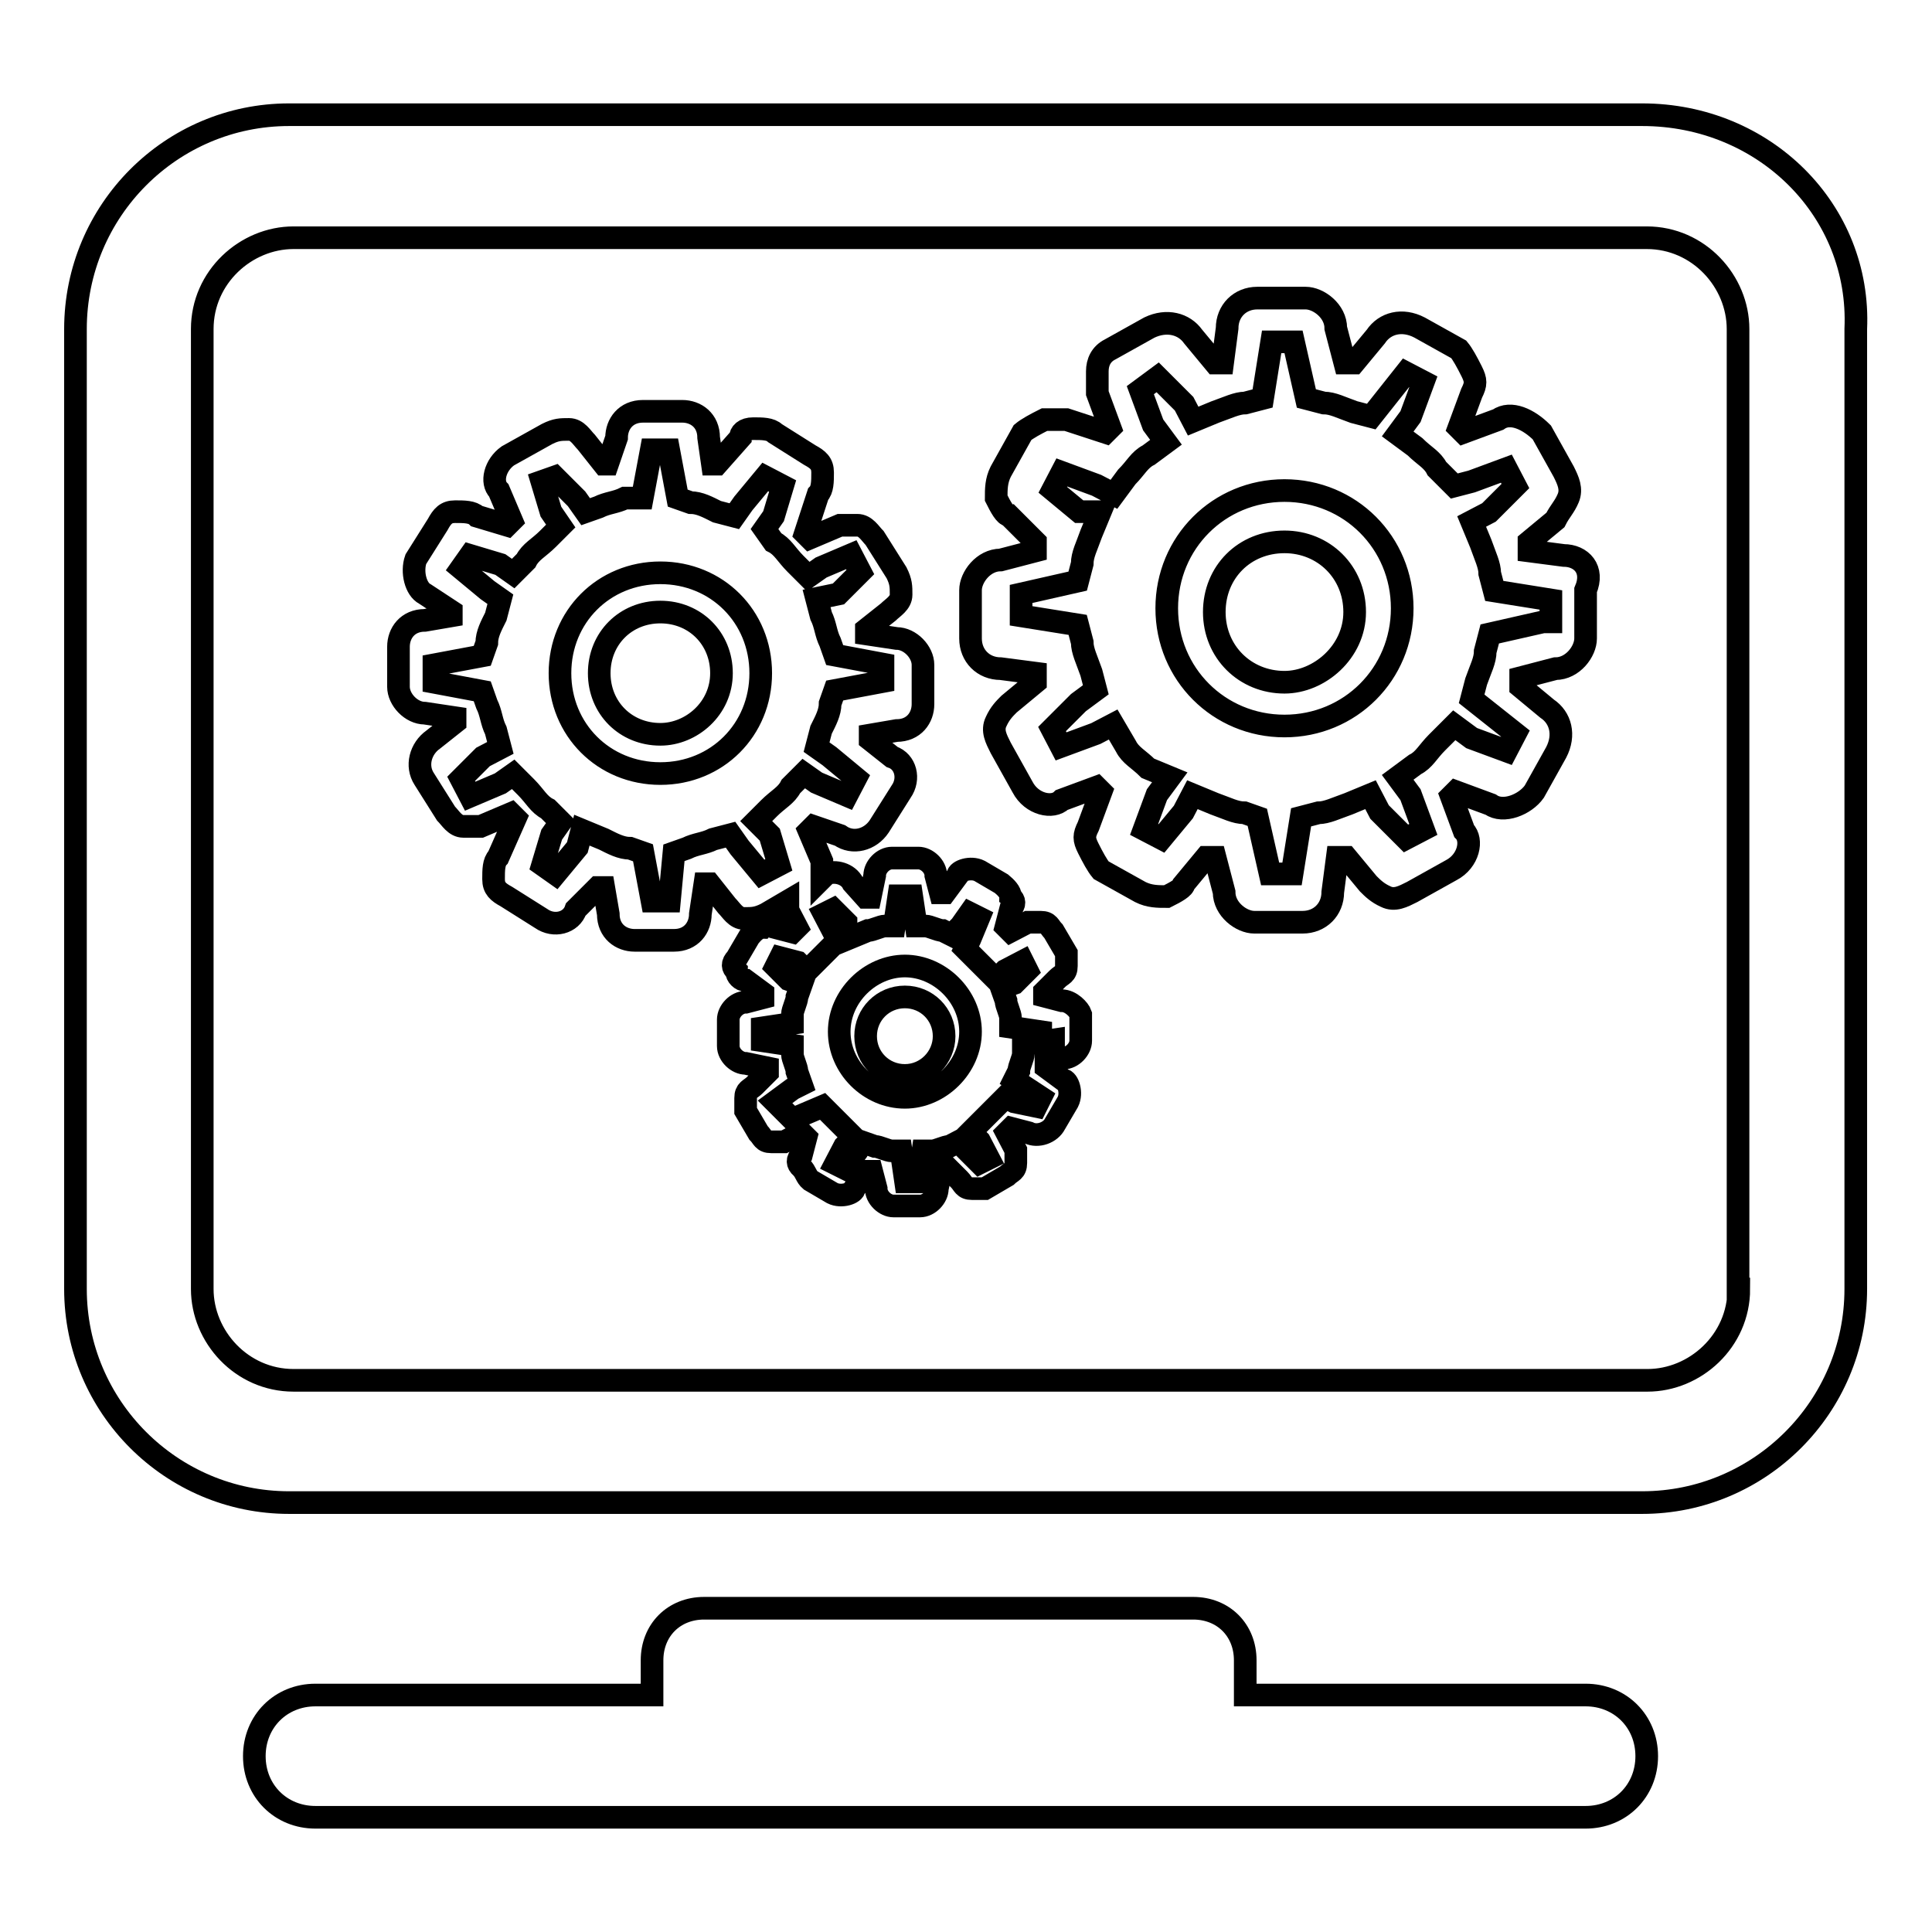
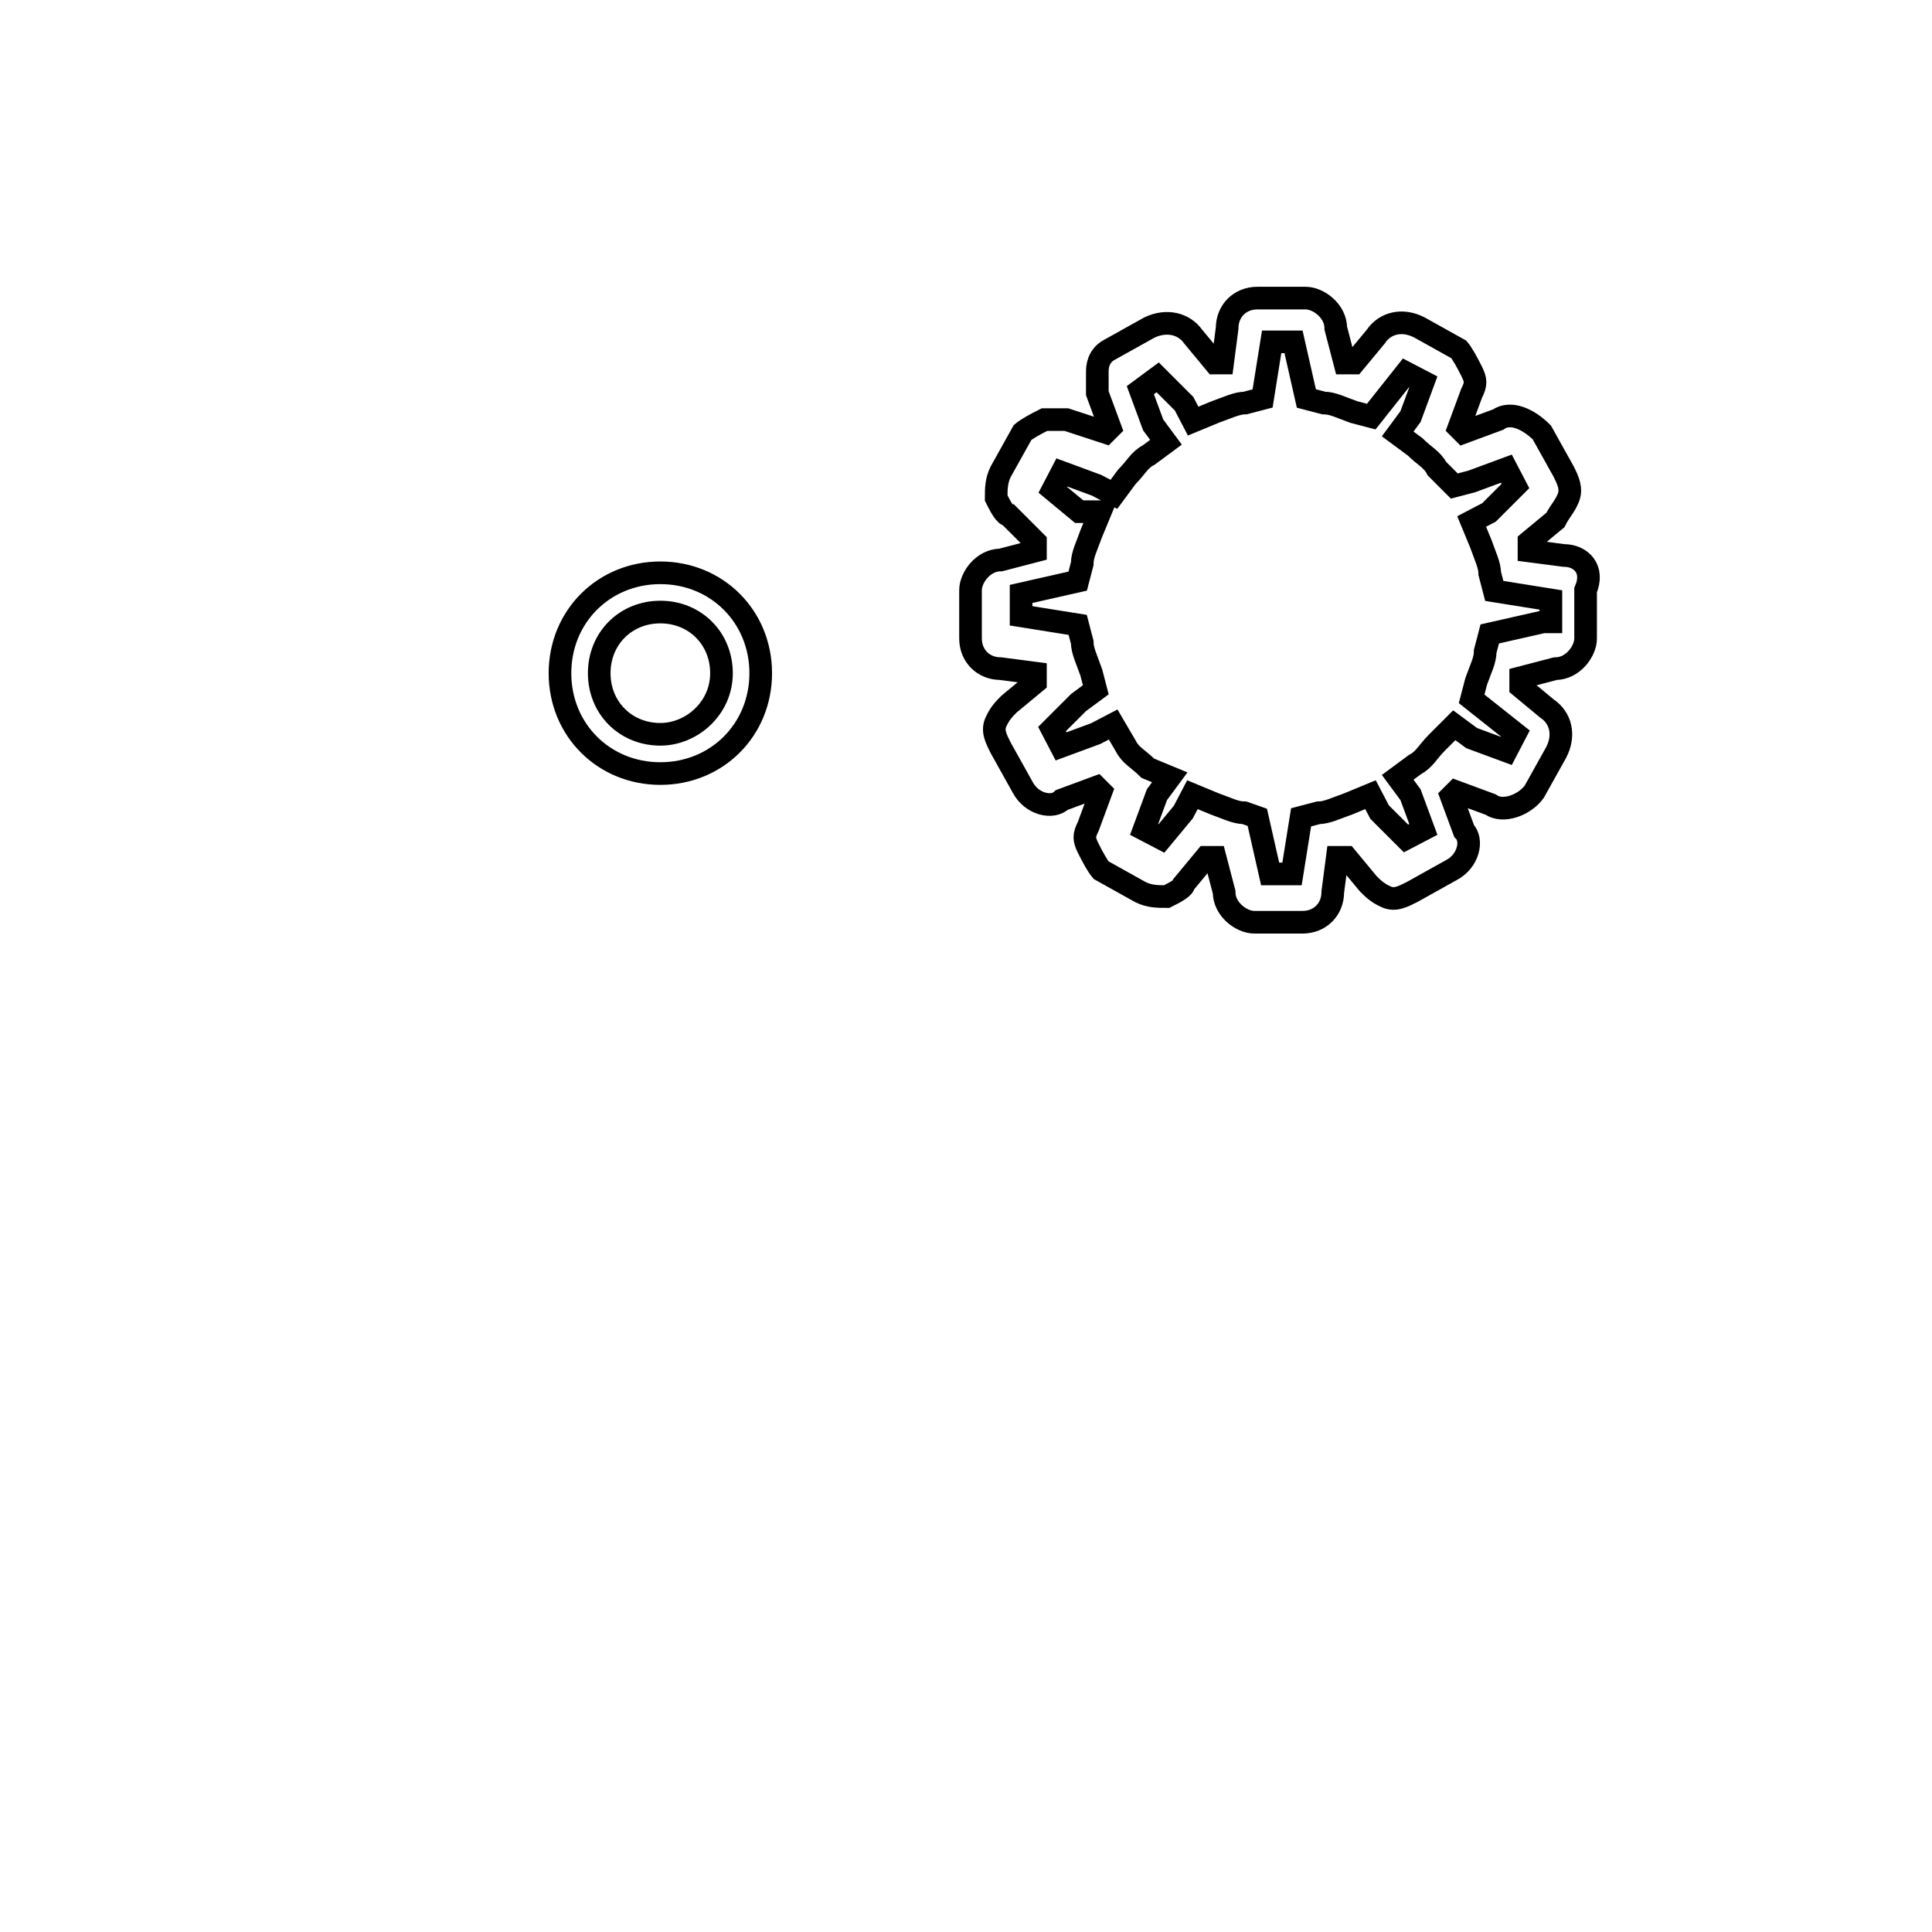
<svg xmlns="http://www.w3.org/2000/svg" version="1.1" x="0px" y="0px" viewBox="0 0 256 256" enable-background="new 0 0 256 256" xml:space="preserve">
  <g>
-     <path stroke-width="3" fill-opacity="0" stroke="#000000" d="M217.6,15.2H38.3C22.7,15.2,10,27.9,10,43.6v127.2c0,15.6,12.7,28.3,28.3,28.3h179.3 c15.6,0,28.3-12.7,28.3-28.3V43.6C246.6,27.9,233.8,15.2,217.6,15.2L217.6,15.2z M230.4,170.8c0,6.9-5.8,12.1-12.1,12.1H38.9 c-6.9,0-12.1-5.8-12.1-12.1V43.6c0-6.9,5.8-12.1,12.1-12.1h179.3c6.9,0,12.1,5.8,12.1,12.1V170.8L230.4,170.8z M210.1,224.6H165 V220c0-4-2.9-6.9-6.9-6.9H93.3c-4,0-6.9,2.9-6.9,6.9v4.6H41.8c-4.6,0-8.1,3.5-8.1,8.1s3.5,8.1,8.1,8.1h168.3c4.6,0,8.1-3.5,8.1-8.1 S214.7,224.6,210.1,224.6z" />
    <path stroke-width="3" fill-opacity="0" stroke="#000000" d="M87.5,75.9c-7.5,0-13.3,5.8-13.3,13.3c0,7.5,5.8,13.3,13.3,13.3s13.3-5.8,13.3-13.3 C100.8,81.7,95,75.9,87.5,75.9z M87.5,97.3c-4.6,0-8.1-3.5-8.1-8.1c0-4.6,3.5-8.1,8.1-8.1c4.6,0,8.1,3.5,8.1,8.1 C95.6,93.9,91.6,97.3,87.5,97.3z M207.2,73.6l-4.6-0.6v-1.2l3.5-2.9c0.6-1.2,1.2-1.7,1.7-2.9s0-2.3-0.6-3.5l-2.9-5.2 c-1.7-1.7-4.1-2.9-5.8-1.7l-4.6,1.7l-0.6-0.6l1.7-4.6c0.6-1.2,0.6-1.7,0-2.9c-0.6-1.2-1.2-2.3-1.7-2.9l-5.2-2.9 c-2.3-1.2-4.6-0.6-5.8,1.2l-2.9,3.5h-1.2l-1.2-4.6c0-2.3-2.3-4-4-4h-6.4c-2.3,0-4,1.7-4,4l-0.6,4.6H161l-2.9-3.5 c-1.2-1.7-3.5-2.3-5.8-1.2l-5.2,2.9c-1.2,0.6-1.7,1.7-1.7,2.9v2.9l1.7,4.6l-0.6,0.6l-5.2-1.7h-2.9c-1.2,0.6-2.3,1.2-2.9,1.7 l-2.9,5.2c-0.6,1.2-0.6,2.3-0.6,3.5c0.6,1.2,1.2,2.3,1.7,2.3l3.5,3.5v1.2l-4.6,1.2c-2.3,0-4,2.3-4,4v6.4c0,2.3,1.7,4,4,4l4.6,0.6 v1.2l-3.5,2.9c-0.6,0.6-1.2,1.2-1.7,2.3c-0.6,1.2,0,2.3,0.6,3.5l2.9,5.2c1.2,2.3,4,2.9,5.2,1.7l4.6-1.7l0.6,0.6l-1.7,4.6 c-0.6,1.2-0.6,1.7,0,2.9c0.6,1.2,1.2,2.3,1.7,2.9l5.2,2.9c1.2,0.6,2.3,0.6,3.5,0.6c1.2-0.6,2.3-1.2,2.3-1.7l2.9-3.5h1.2l1.2,4.6 c0,2.3,2.3,4,4,4h6.4c2.3,0,4-1.7,4-4l0.6-4.6h1.2l2.9,3.5c0.6,0.6,1.2,1.2,2.3,1.7c1.2,0.6,2.3,0,3.5-0.6l5.2-2.9 c2.3-1.2,2.9-4,1.7-5.2l-1.7-4.6l0.6-0.6l4.6,1.7c1.7,1.2,4.6,0,5.8-1.7l2.9-5.2c1.2-2.3,0.6-4.6-1.2-5.8l-3.5-2.9v-1.2l4.6-1.2 c2.3,0,4-2.3,4-4v-6.4C211.3,75.4,209.5,73.6,207.2,73.6L207.2,73.6z M204.9,82.3l-7.5,1.7l-0.6,2.3c0,1.2-0.6,2.3-1.2,4l-0.6,2.3 l5.8,4.6l-1.2,2.3l-4.6-1.7l-2.3-1.7l-2.3,2.3c-1.2,1.2-1.7,2.3-2.9,2.9l-2.3,1.7l1.7,2.3l1.7,4.6l-2.3,1.2l-3.5-3.5l-1.2-2.3 l-2.9,1.2c-1.7,0.6-2.9,1.2-4,1.2l-2.3,0.6l-1.2,7.5h-2.9l-1.7-7.5l-1.7-0.6c-1.2,0-2.3-0.6-4-1.2l-2.9-1.2l-1.2,2.3l-2.9,3.5 l-2.3-1.2l1.7-4.6l1.7-2.3l-2.9-1.2c-1.2-1.2-2.3-1.7-2.9-2.9l-1.7-2.9l-2.3,1.2l-4.6,1.7l-1.2-2.3l3.5-3.5l2.3-1.7l-0.6-2.3 c-0.6-1.7-1.2-2.9-1.2-4l-0.6-2.3l-7.5-1.2v-2.9l7.5-1.7l0.6-2.3c0-1.2,0.6-2.3,1.2-4l1.2-2.9H143l-3.5-2.9l1.2-2.3l4.6,1.7 l2.3,1.2l1.7-2.3c1.2-1.2,1.7-2.3,2.9-2.9l2.3-1.7l-1.7-2.3l-1.7-4.6l2.3-1.7l3.5,3.5l1.2,2.3l2.9-1.2c1.7-0.6,2.9-1.2,4-1.2 l2.3-0.6l1.2-7.5h2.9l1.7,7.5l2.3,0.6c1.2,0,2.3,0.6,4,1.2l2.3,0.6l4.6-5.8l2.3,1.2l-1.7,4.6l-1.7,2.3l2.3,1.7 c1.2,1.2,2.3,1.7,2.9,2.9l2.3,2.3l2.3-0.6l4.6-1.7l1.2,2.3l-3.5,3.5l-2.3,1.2l1.2,2.9c0.6,1.7,1.2,2.9,1.2,4l0.6,2.3l7.5,1.2v2.9 H204.9z" />
-     <path stroke-width="3" fill-opacity="0" stroke="#000000" d="M170.2,65c-8.7,0-15.6,6.9-15.6,15.6c0,8.7,6.9,15.6,15.6,15.6c8.7,0,15.6-6.9,15.6-15.6 C185.8,71.9,178.9,65,170.2,65z M170.2,90.4c-5.2,0-9.3-4-9.3-9.3s4-9.3,9.3-9.3c5.2,0,9.3,4,9.3,9.3S174.8,90.4,170.2,90.4z  M140.7,132.6l-2.3-0.6v-0.6l1.7-1.7c0.6-0.6,1.2-0.6,1.2-1.7v-1.7l-1.7-2.9c-0.6-0.6-0.6-1.2-1.7-1.2h-1.7l-2.3,1.2l-0.6-0.6 l0.6-2.3c0.6-0.6,0.6-1.2,0-1.7c0-0.6-0.6-1.2-1.2-1.7l-2.9-1.7c-1.2-0.6-2.9,0-2.9,0.6l-1.7,2.3h-0.6l-0.6-2.3 c0-1.2-1.2-2.3-2.3-2.3h-3.5c-1.2,0-2.3,1.2-2.3,2.3l-0.6,2.9h-0.6L113,117c-0.6-1.2-2.3-1.7-3.5-1.2l-0.6,0.6v-2.3l-1.7-4l0.6-0.6 l3.5,1.2c1.7,1.2,4,0.6,5.2-1.2l2.9-4.6c1.2-1.7,0.6-4-1.2-4.6l-2.9-2.3v-0.6l3.5-0.6c2.3,0,3.5-1.7,3.5-3.5v-5.2 c0-1.7-1.7-3.5-3.5-3.5l-4-0.6v-0.6l2.9-2.3c0.6-0.6,1.7-1.2,1.7-2.3s0-1.7-0.6-2.9l-2.9-4.6c-0.6-0.6-1.2-1.7-2.3-1.7h-2.3l-4,1.7 l-0.6-0.6l1.7-5.2c0.6-0.6,0.6-1.7,0.6-2.9s-0.6-1.7-1.7-2.3l-4.6-2.9c-0.6-0.6-1.7-0.6-2.9-0.6s-1.7,0.6-1.7,1.2L95,61.5h-0.6 L93.9,58c0-2.3-1.7-3.5-3.5-3.5h-5.2c-2.3,0-3.5,1.7-3.5,3.5l-1.2,3.5H80l-2.3-2.9c-0.6-0.6-1.2-1.7-2.3-1.7s-1.7,0-2.9,0.6 l-5.2,2.9c-1.7,1.2-2.3,3.5-1.2,4.6l1.7,4l-0.6,0.6l-4-1.2c-0.6-0.6-1.7-0.6-2.9-0.6s-1.7,0.6-2.3,1.7l-2.9,4.6 c-0.6,1.7,0,4,1.2,4.6l3.5,2.3v0.6l-3.5,0.6c-2.3,0-3.5,1.7-3.5,3.5V91c0,1.7,1.7,3.5,3.5,3.5l4,0.6v0.6l-2.9,2.3 c-1.7,1.2-2.3,3.5-1.2,5.2l2.9,4.6c0.6,0.6,1.2,1.7,2.3,1.7h2.3l4-1.7l0.6,0.6l-2.3,5.2c-0.6,0.6-0.6,1.7-0.6,2.9s0.6,1.7,1.7,2.3 l4.6,2.9c1.7,1.2,4,0.6,4.6-1.2l2.9-2.9H80l0.6,3.5c0,2.3,1.7,3.5,3.5,3.5h5.2c2.3,0,3.5-1.7,3.5-3.5l0.6-4h0.6l2.3,2.9 c0.6,0.6,1.2,1.7,2.3,1.7s1.7,0,2.9-0.6l2.9-1.7v1.2l1.2,2.3l-0.6,0.6l-2.3-0.6c-0.6-0.6-1.2-0.6-1.7,0c-0.6,0-1.2,0.6-1.7,1.2 l-1.7,2.9c-0.6,0.6-0.6,1.2,0,1.7c0,0.6,0.6,1.2,1.2,1.2l2.3,1.7v0.6l-2.3,0.6c-1.2,0-2.3,1.2-2.3,2.3v3.5c0,1.2,1.2,2.3,2.3,2.3 l2.9,0.6v0.6l-1.7,1.7c-0.6,0.6-1.2,0.6-1.2,1.7v1.7l1.7,2.9c0.6,0.6,0.6,1.2,1.7,1.2h1.7l2.3-1.2l0.6,0.6l-0.6,2.3 c-0.6,0.6-0.6,1.2,0,1.7c0.6,0.6,0.6,1.2,1.2,1.7l2.9,1.7c1.2,0.6,2.9,0,2.9-0.6l1.7-2.3h0.6l0.6,2.3c0,1.2,1.2,2.3,2.3,2.3h3.5 c1.2,0,2.3-1.2,2.3-2.3l0.6-2.9h0.6l1.7,1.7c0.6,0.6,0.6,1.2,1.7,1.2h1.7l2.9-1.7c0.6-0.6,1.2-0.6,1.2-1.7v-1.7l-1.2-2.3l0.6-0.6 l2.3,0.6c1.2,0.6,2.9,0,3.5-1.2l1.7-2.9c0.6-1.2,0-2.9-0.6-2.9l-2.3-1.7v-0.6l2.3-0.6c1.2,0,2.3-1.2,2.3-2.3v-3.5 C143,133.8,141.9,132.6,140.7,132.6L140.7,132.6z M102,110.6l1.2,4l-2.3,1.2l-2.9-3.5l-1.2-1.7l-2.3,0.6c-1.2,0.6-2.3,0.6-3.5,1.2 l-1.7,0.6l-0.6,6.4h-2.3l-1.2-6.4l-1.7-0.6c-1.2,0-2.3-0.6-3.5-1.2l-2.9-1.2l-0.6,2.3l-2.9,3.5l-1.7-1.2l1.2-4l1.2-1.7l-1.7-1.7 c-1.2-0.6-1.7-1.7-2.9-2.9l-1.7-1.7l-1.7,1.2l-4,1.7l-1.2-2.3l2.9-2.9l2.3-1.2l-0.6-2.3c-0.6-1.2-0.6-2.3-1.2-3.5l-0.6-1.7 l-6.4-1.2v-2.3l6.4-1.2l0.6-1.7c0-1.2,0.6-2.3,1.2-3.5l0.6-2.3l-1.7-1.2l-3.5-2.9l1.2-1.7l4,1.2l1.7,1.2l1.7-1.7 c0.6-1.2,1.7-1.7,2.9-2.9l1.7-1.7L73,67.8l-1.2-4l1.7-0.6l2.9,2.9l1.2,1.7l1.7-0.6c1.2-0.6,2.3-0.6,3.5-1.2h2.3l1.2-6.4h2.3 l1.2,6.4l1.7,0.6c1.2,0,2.3,0.6,3.5,1.2l2.3,0.6l1.2-1.7l2.9-3.5l2.3,1.2l-1.2,4l-1.2,1.7l1.2,1.7c1.2,0.6,1.7,1.7,2.9,2.9l1.7,1.7 l1.7-1.2l4-1.7l1.2,2.3l-2.9,2.9l-2.9,0.6l0.6,2.3c0.6,1.2,0.6,2.3,1.2,3.5l0.6,1.7l6.4,1.2v2.3l-6.4,1.2l-0.6,1.7 c0,1.2-0.6,2.3-1.2,3.5l-0.6,2.3l1.7,1.2l3.5,2.9l-1.2,2.3l-4-1.7l-1.7-1.2l-1.7,1.7c-0.6,1.2-1.7,1.7-2.9,2.9l-1.7,1.7L102,110.6z  M139.6,137.8l-4,0.6v1.2c0,0.6-0.6,1.7-0.6,2.3l-0.6,1.2l3.5,2.3l-0.6,1.2l-2.9-0.6l-1.2-0.6l-1.7,1.7l-1.7,1.7l-1.2,1.2l1.2,1.2 l1.2,2.3l-1.2,0.6l-1.7-1.7v-1.7l-2.3,1.2c-0.6,0-1.7,0.6-2.3,0.6h-1.2l-0.6,4.1h-1.7l-0.6-4.1h-1.2c-0.6,0-1.7-0.6-2.3-0.6 l-1.7-0.6l-0.6,1.2l-1.7,2.3l-1.2-0.6l1.2-2.3l1.2-1.2l-1.2-1.2l-1.7-1.7l-1.2-1.2l-4,1.7l-2.3-2.3l2.3-1.7l1.2-0.6l-0.6-1.7 c0-0.6-0.6-1.7-0.6-2.3v-1.2l-4-0.6v-1.7l4-0.6v-1.2c0-0.6,0.6-1.7,0.6-2.3l0.6-1.7l-1.7-0.6l-1.7-1.7l0.6-1.2l2.3,0.6l1.2,1.2 l1.2-1.2l1.7-1.7l1.2-1.2l-0.6-1.2l-1.2-2.3l1.2-0.6l1.7,1.7v2.3l2.9-1.2c0.6,0,1.7-0.6,2.3-0.6h1.2l0.6-4h1.7l0.6,4h1.2 c0.6,0,1.7,0.6,2.3,0.6l1.2,0.6l1.2-1.2l1.2-1.7l1.2,0.6l-1.2,2.9l-0.6,1.2l1.2,1.2l1.7,1.7l1.2,1.2l1.2-1.2l2.3-1.2l0.6,1.2 l-1.7,1.7l-1.7,0.6l0.6,1.7c0,0.6,0.6,1.7,0.6,2.3v1.2l4,0.6v1.2H139.6z" />
-     <path stroke-width="3" fill-opacity="0" stroke="#000000" d="M119.9,128c-4.6,0-8.7,4-8.7,8.7s4,8.7,8.7,8.7c4.6,0,8.7-4,8.7-8.7S124.5,128,119.9,128z M119.9,142.5 c-2.9,0-5.2-2.3-5.2-5.2c0-2.9,2.3-5.2,5.2-5.2c2.9,0,5.2,2.3,5.2,5.2C125.1,140.1,122.8,142.5,119.9,142.5z" />
  </g>
</svg>